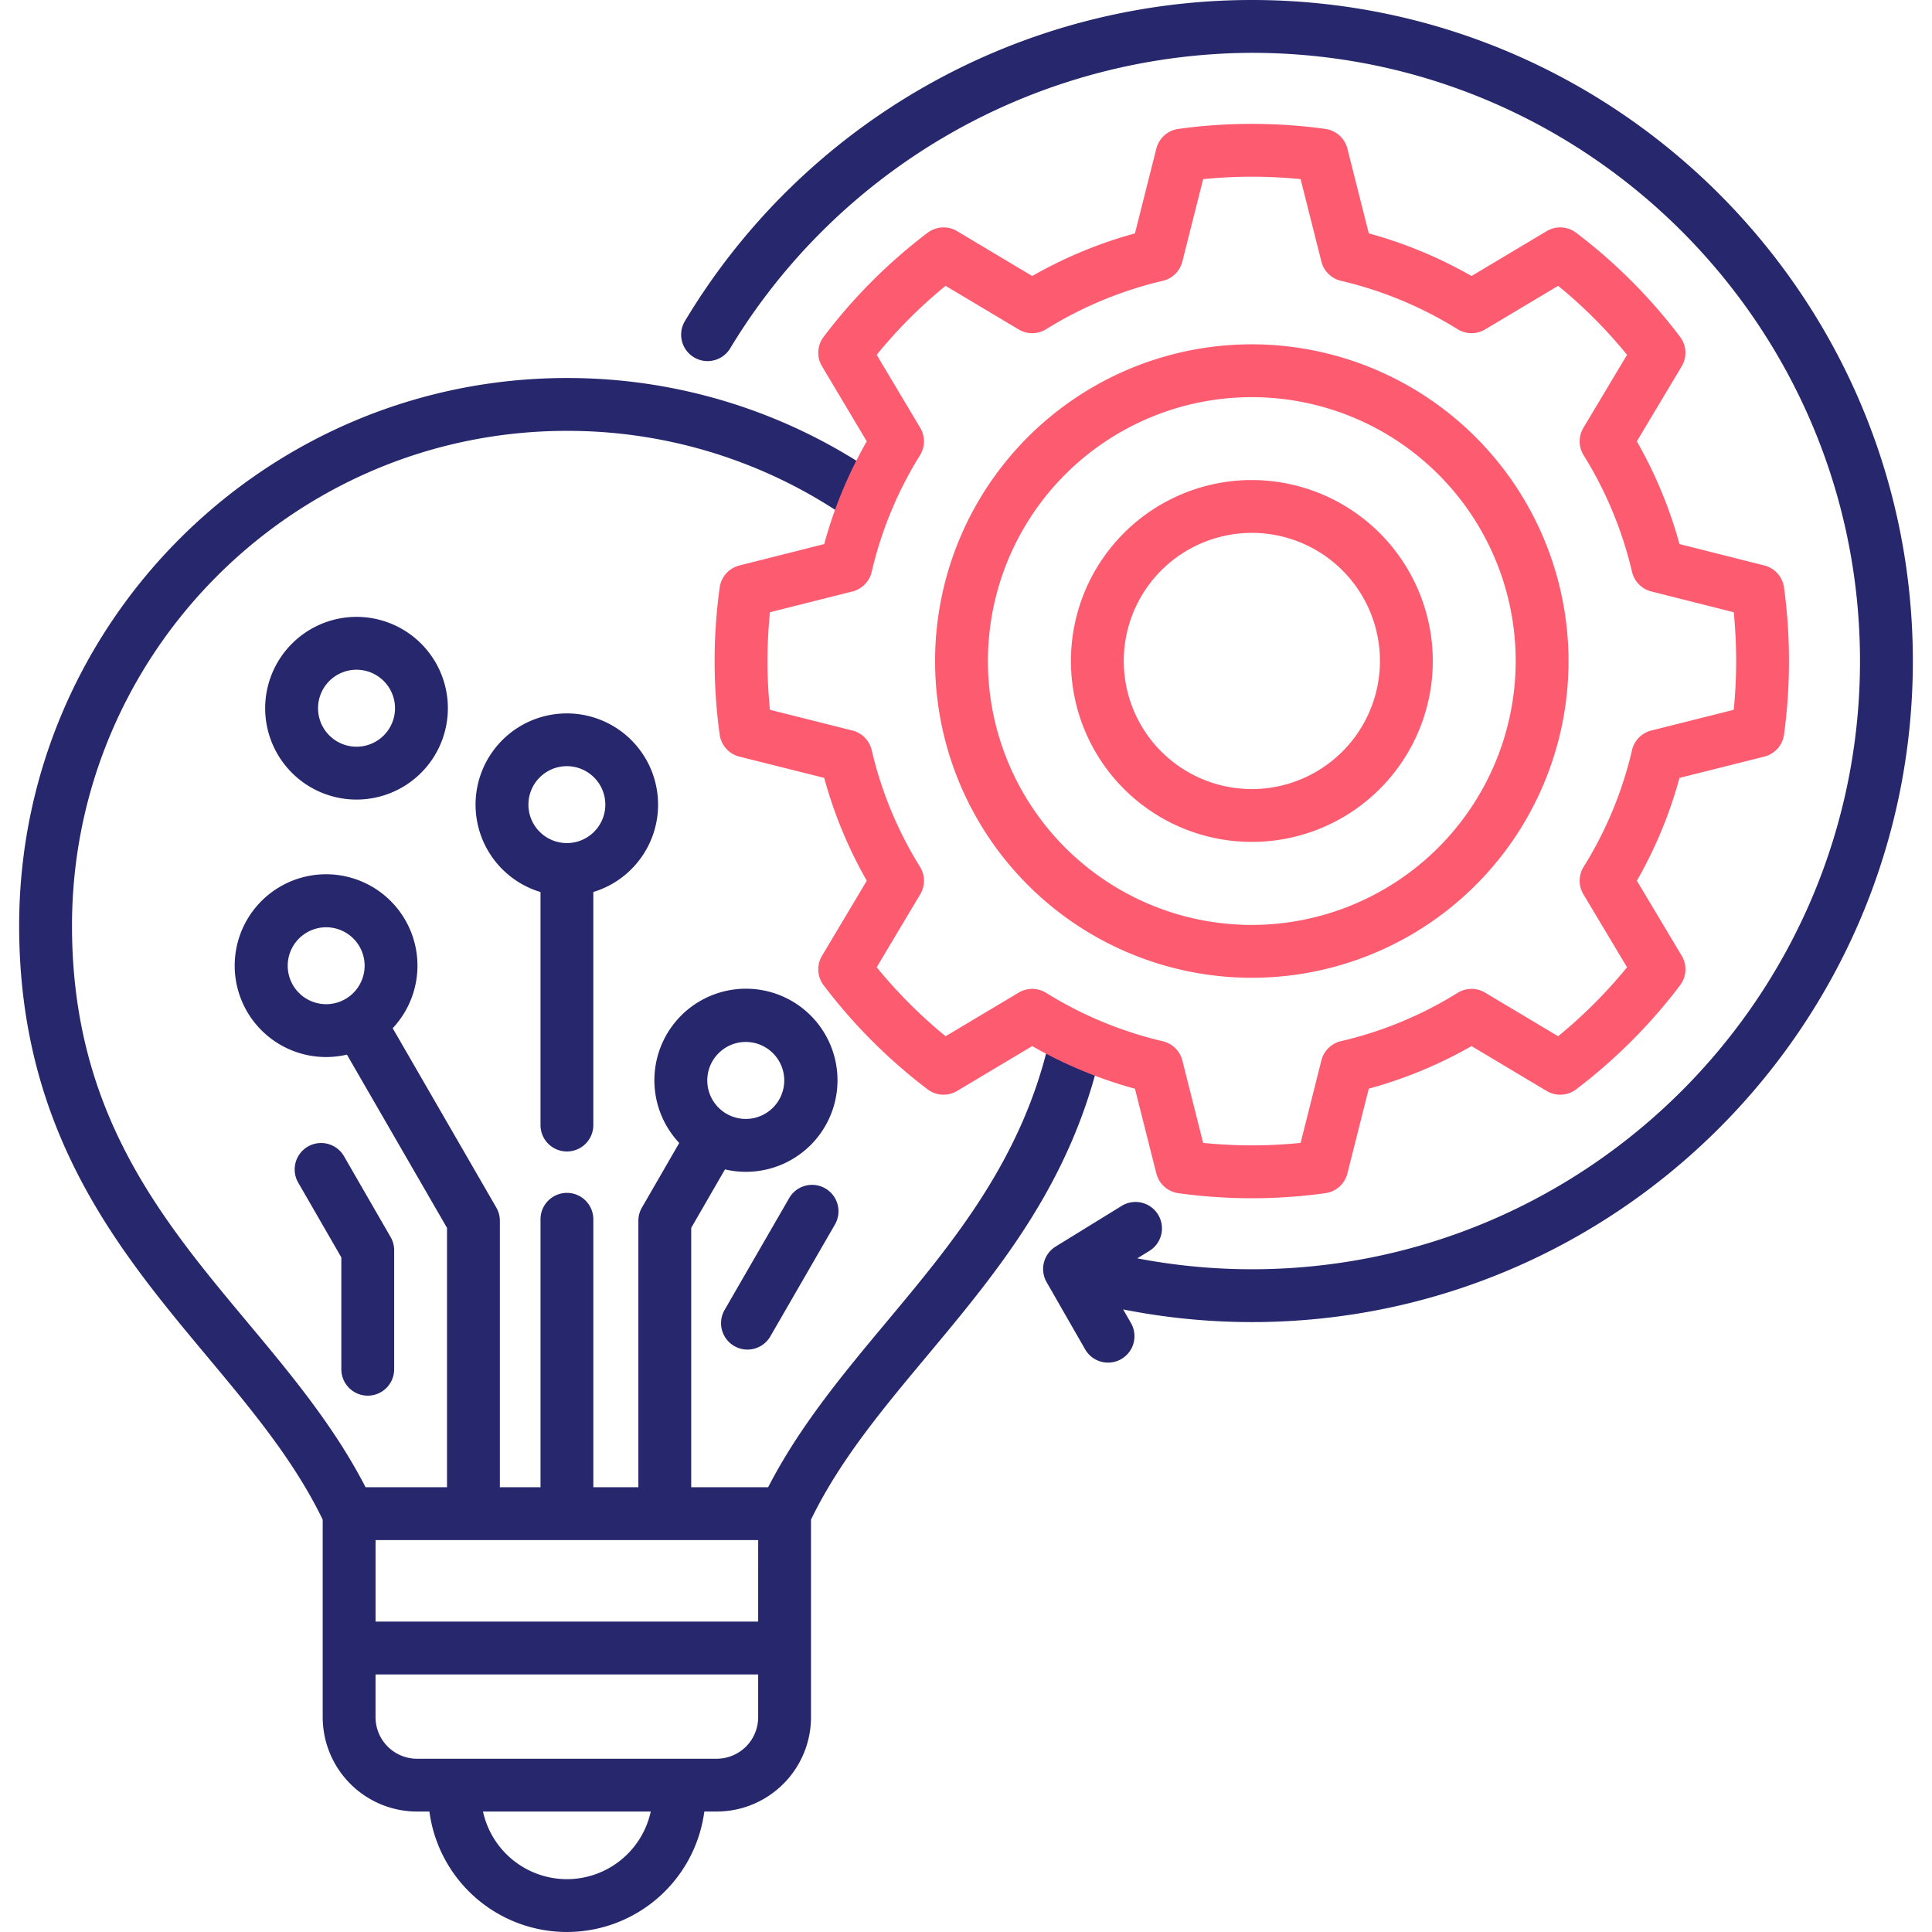
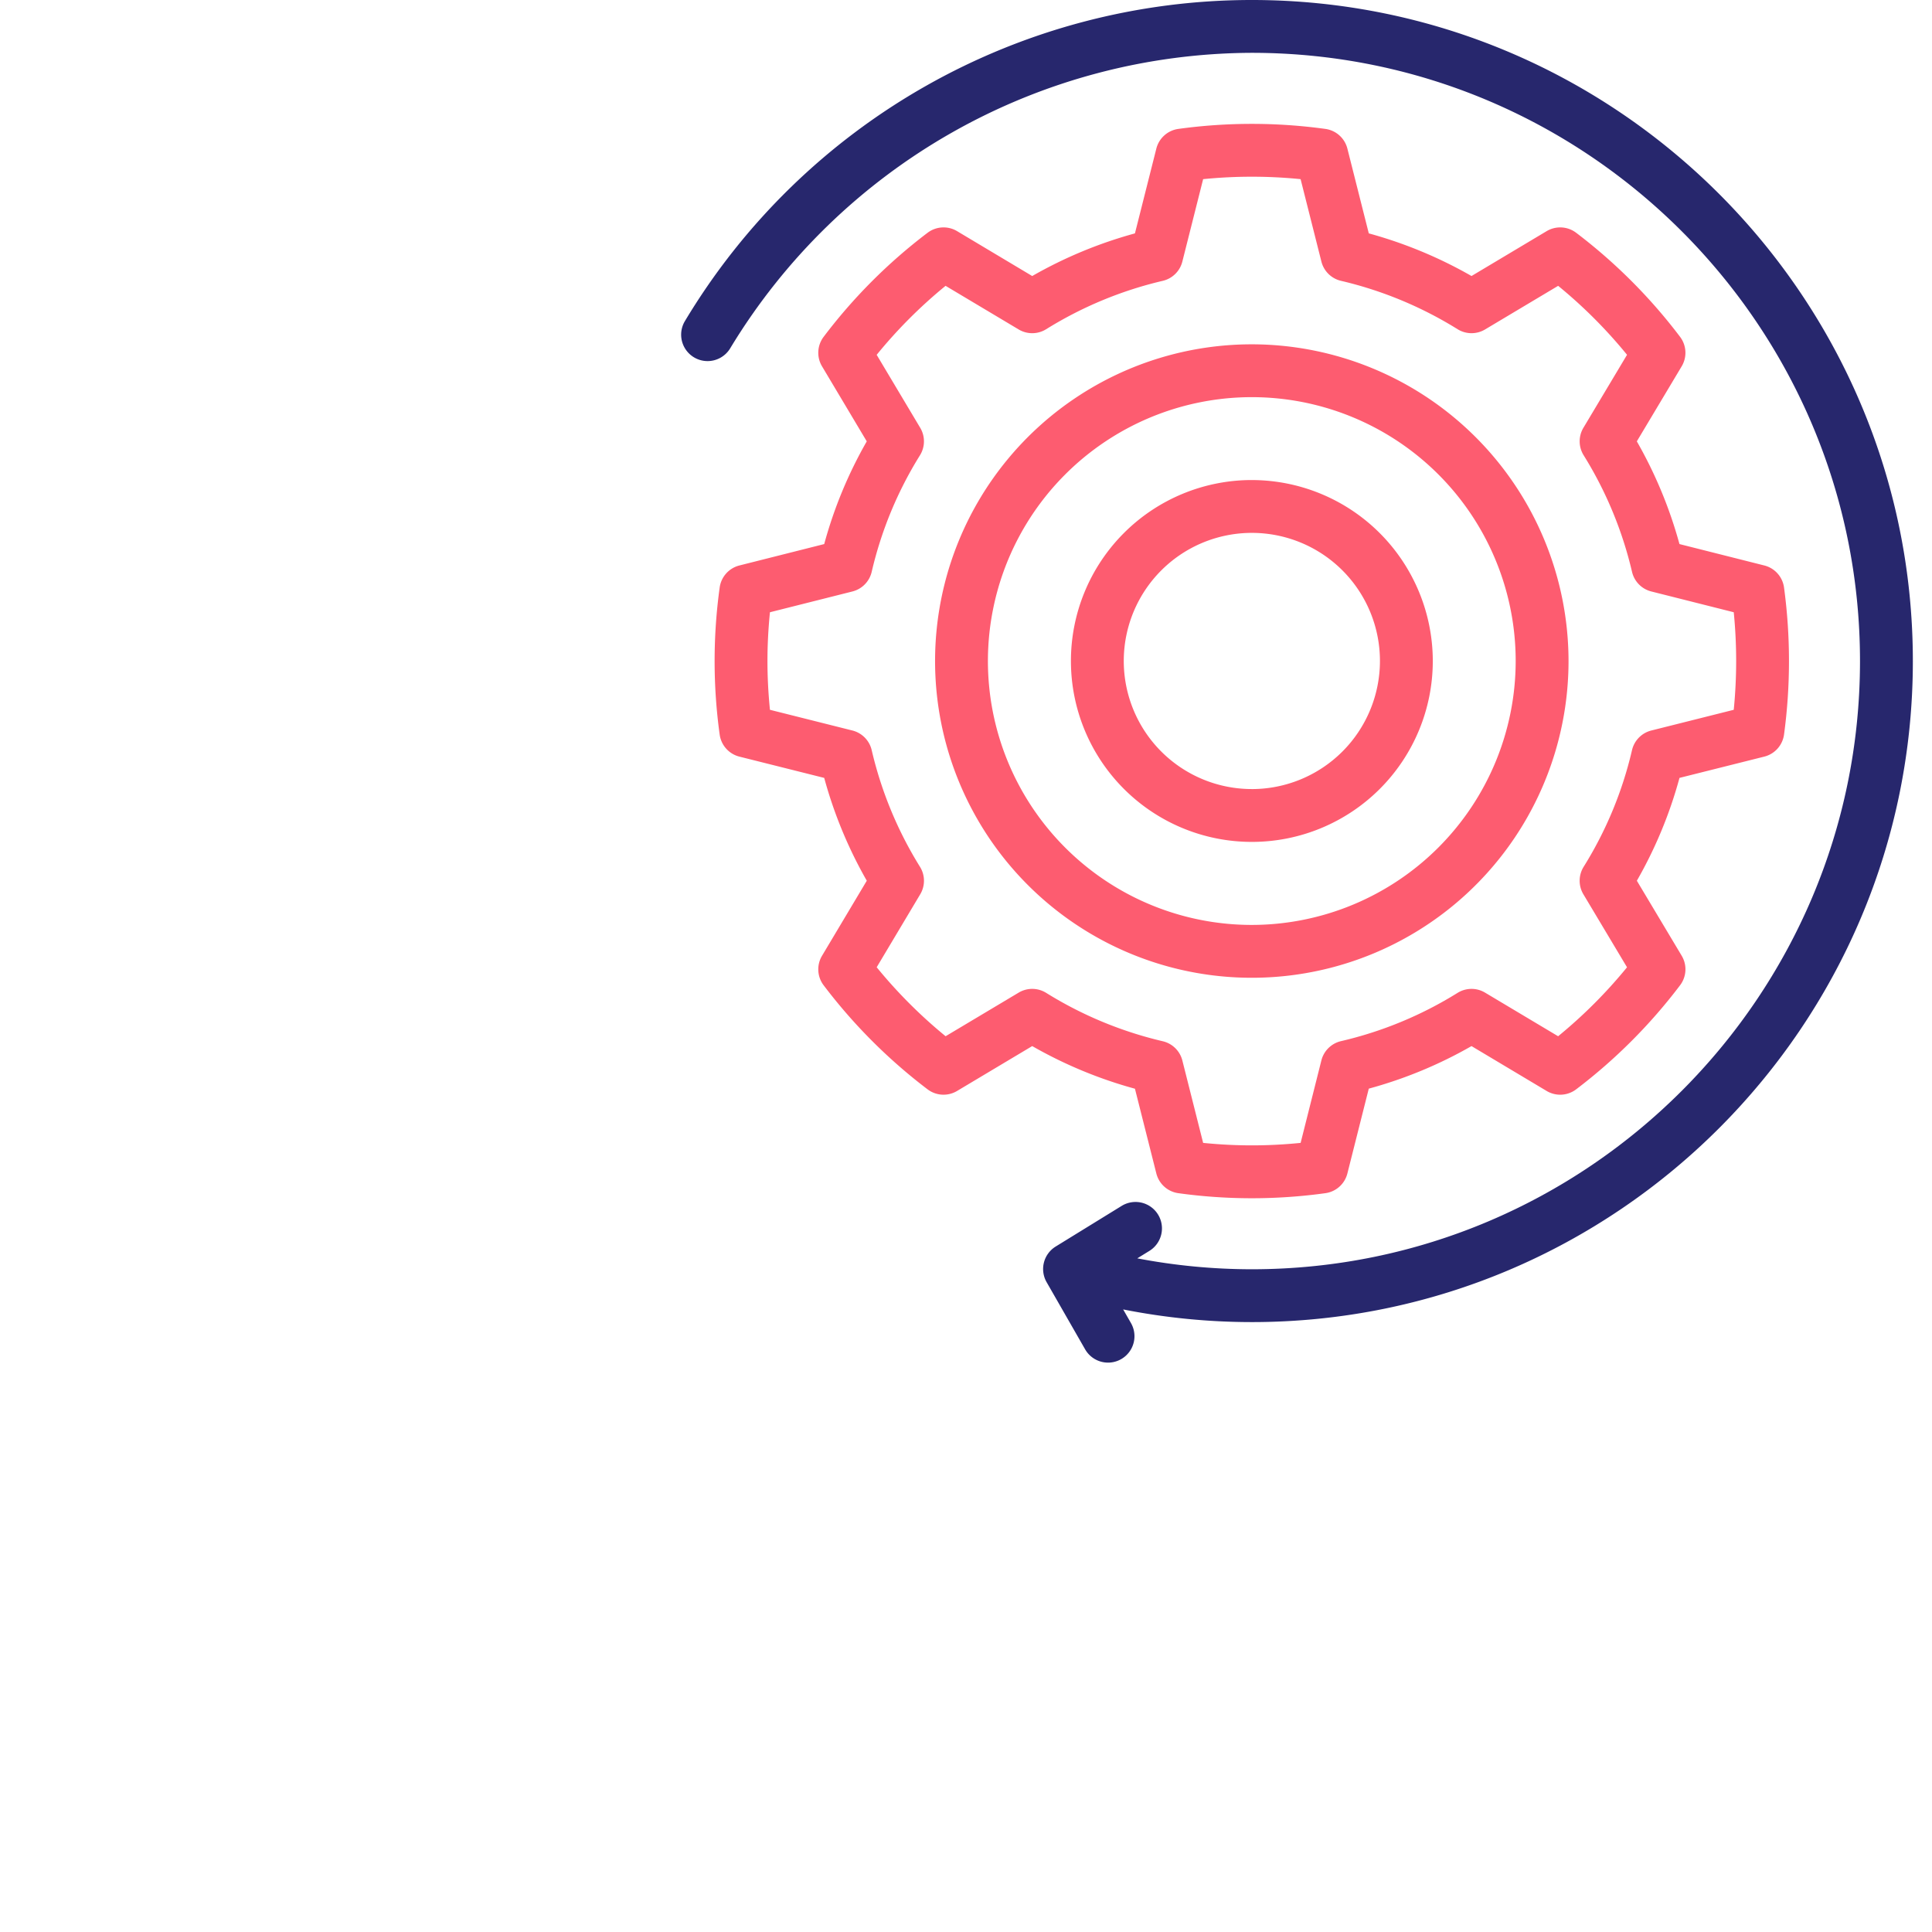
<svg xmlns="http://www.w3.org/2000/svg" id="Layer_1" viewBox="0 0 512 512" data-name="Layer 1">
-   <path d="m150.238 305.153a7 7 0 0 0 7-7v-61.765a24.185 24.185 0 1 0 -14 .014v61.749a7 7 0 0 0 7 7.002zm-10.2-91.928a10.19 10.19 0 1 1 10.176 10.2 10.2 10.2 0 0 1 -10.18-10.2zm81.234 111.275-17.121 29.651a7 7 0 0 1 -12.127-7l17.121-29.651a7 7 0 0 1 12.127 7zm-130.817 38.367v-29.647l-11.423-19.807a7 7 0 0 1 12.132-7l12.358 21.431a7.007 7.007 0 0 1 .936 3.5v31.521a7 7 0 1 1 -14 0zm-20.183-175.183a24.209 24.209 0 1 0 24.208-24.208 24.237 24.237 0 0 0 -24.208 24.208zm34.413 0a10.2 10.2 0 1 1 -10.2-10.2 10.217 10.217 0 0 1 10.2 10.2zm181.805 82.577a7 7 0 0 0 -8.376 5.28c-7.185 31.682-25.516 53.64-43.245 74.875-11.322 13.564-22.993 27.558-31.3 43.717h-20.391v-68.733l8.951-15.5a24.263 24.263 0 1 0 -12.124-7l-9.891 17.125a6.989 6.989 0 0 0 -.94 3.5v70.611h-11.934v-71.011a7 7 0 0 0 -14 0v71.008h-10.77v-70.611a7.006 7.006 0 0 0 -.94-3.5l-27.462-47.535a24.218 24.218 0 1 0 -12.128 7l26.522 45.913v68.734h-21.585c-8.306-16.164-19.977-30.157-31.308-43.72-22.856-27.365-46.49-55.663-46.49-105.073 0-72.322 58.837-131.159 131.159-131.159a130.481 130.481 0 0 1 73.919 22.818 7 7 0 0 0 7.9-11.562 144.428 144.428 0 0 0 -81.819-25.259c-80.038-.001-145.163 65.121-145.163 145.162 0 54.489 26.429 86.132 49.746 114.05 11.876 14.22 23.113 27.674 30.7 43.325v52.363a25.031 25.031 0 0 0 25 25h3.279a36.744 36.744 0 0 0 72.851 0h3.274a25.031 25.031 0 0 0 25-25v-52.363c7.587-15.648 18.821-29.1 30.693-43.326 18.79-22.508 38.22-45.783 46.151-80.752a7 7 0 0 0 -5.279-8.377zm-88.856 5.866a10.2 10.2 0 1 1 -10.2 10.2 10.215 10.215 0 0 1 10.2-10.2zm-111.204-10.007a10.191 10.191 0 1 1 10.2-10.177 10.2 10.2 0 0 1 -10.2 10.177zm63.808 231.88a22.791 22.791 0 0 1 -22.238-17.919h44.457a22.77 22.77 0 0 1 -22.219 17.919zm50.684-42.917a11.01 11.01 0 0 1 -11 11h-79.4a11.01 11.01 0 0 1 -11-11v-11.342h101.4zm0-25.342h-101.395v-21.6h101.4z" fill="#27276d" />
  <path d="m472.789 155.705a7 7 0 0 0 -5.225-5.848l-22.488-5.673a116.878 116.878 0 0 0 -11.3-27.22l11.887-19.883a7 7 0 0 0 -.426-7.816 142.586 142.586 0 0 0 -27.537-27.576 7 7 0 0 0 -7.824-.432l-19.908 11.89a116.889 116.889 0 0 0 -27.225-11.3l-5.672-22.464a7 7 0 0 0 -5.817-5.217 142.815 142.815 0 0 0 -39 0 7 7 0 0 0 -5.812 5.217l-5.67 22.467a116.846 116.846 0 0 0 -27.224 11.3l-19.908-11.893a7 7 0 0 0 -7.817.426 141.908 141.908 0 0 0 -27.552 27.582 7 7 0 0 0 -.432 7.806l11.861 19.894a116.041 116.041 0 0 0 -11.276 27.221l-22.479 5.671a7 7 0 0 0 -5.225 5.848 142.354 142.354 0 0 0 0 38.958 7 7 0 0 0 5.237 5.852l22.467 5.637a116.572 116.572 0 0 0 11.283 27.248l-11.868 19.9a7 7 0 0 0 .432 7.807 142.811 142.811 0 0 0 27.541 27.574 7 7 0 0 0 7.828.433l19.907-11.89a116.784 116.784 0 0 0 27.225 11.3l5.672 22.463a7 7 0 0 0 5.844 5.221 142.127 142.127 0 0 0 38.934 0 7 7 0 0 0 5.847-5.222l5.672-22.483a115.956 115.956 0 0 0 27.225-11.278l19.908 11.89a7 7 0 0 0 7.827-.433 142.811 142.811 0 0 0 27.541-27.582 7 7 0 0 0 .426-7.816l-11.885-19.88a115.84 115.84 0 0 0 11.3-27.255l22.467-5.636a7 7 0 0 0 5.237-5.852 145.366 145.366 0 0 0 0-38.958zm-13.329 32.4-21.852 5.489a7 7 0 0 0 -5.11 5.208 101.993 101.993 0 0 1 -12.815 30.905 7 7 0 0 0 -.066 7.293l11.561 19.339a128.686 128.686 0 0 1 -18.258 18.277l-19.368-11.562a7 7 0 0 0 -7.282.068 102.13 102.13 0 0 1 -30.882 12.789 7 7 0 0 0 -5.208 5.114l-5.5 21.852a127.326 127.326 0 0 1 -25.836 0l-5.506-21.829a7 7 0 0 0 -5.192-5.107 102.962 102.962 0 0 1 -30.9-12.821 7 7 0 0 0 -7.282-.068l-19.368 11.562a128.823 128.823 0 0 1 -18.264-18.283l11.536-19.331a7 7 0 0 0 -.058-7.281 102.632 102.632 0 0 1 -12.8-30.918 7 7 0 0 0 -5.11-5.207l-21.857-5.49c-.438-4.359-.659-8.687-.659-12.921s.222-8.568.66-12.93l21.856-5.508a7.005 7.005 0 0 0 5.11-5.207 102.141 102.141 0 0 1 12.791-30.884 7 7 0 0 0 .062-7.288l-11.534-19.334a127.916 127.916 0 0 1 18.258-18.285l19.374 11.565a7 7 0 0 0 7.281-.066 102.973 102.973 0 0 1 30.9-12.822 7 7 0 0 0 5.193-5.106l5.509-21.842a129.613 129.613 0 0 1 25.829 0l5.51 21.84a7 7 0 0 0 5.192 5.106 102.962 102.962 0 0 1 30.9 12.822 7 7 0 0 0 7.281.066l19.37-11.562a128.621 128.621 0 0 1 18.256 18.277l-11.561 19.339a7 7 0 0 0 .062 7.288 102.953 102.953 0 0 1 12.823 30.9 7 7 0 0 0 5.106 5.192l21.851 5.508c.423 4.287.637 8.619.637 12.93s-.217 8.639-.64 12.923zm-127.717-96.857a83.936 83.936 0 1 0 83.934 83.935 84.017 84.017 0 0 0 -83.934-83.935zm0 153.867a69.932 69.932 0 1 1 69.93-69.932 70 70 0 0 1 -69.93 69.932zm0-117.9a47.949 47.949 0 1 0 47.962 47.963 48 48 0 0 0 -47.962-47.958zm0 81.894a33.945 33.945 0 1 1 33.957-33.926 33.969 33.969 0 0 1 -33.957 33.931z" fill="#fd5c70" />
  <path d="m506.925 175.183c0 96.6-78.586 175.184-175.182 175.184a175.752 175.752 0 0 1 -34.095-3.354l2.071 3.612a7 7 0 1 1 -12.148 6.965l-10.206-17.8a7 7 0 0 1 2.4-9.444l17.489-10.772a7 7 0 0 1 7.346 11.926l-3.207 1.976a161.8 161.8 0 0 0 30.349 2.891c88.874 0 161.178-72.305 161.178-161.18s-72.303-161.187-161.177-161.187a162.2 162.2 0 0 0 -138.229 78.3 7 7 0 0 1 -12-7.217 175.165 175.165 0 0 1 150.229-85.083c96.596 0 175.182 78.587 175.182 175.183z" fill="#27276d" />
</svg>